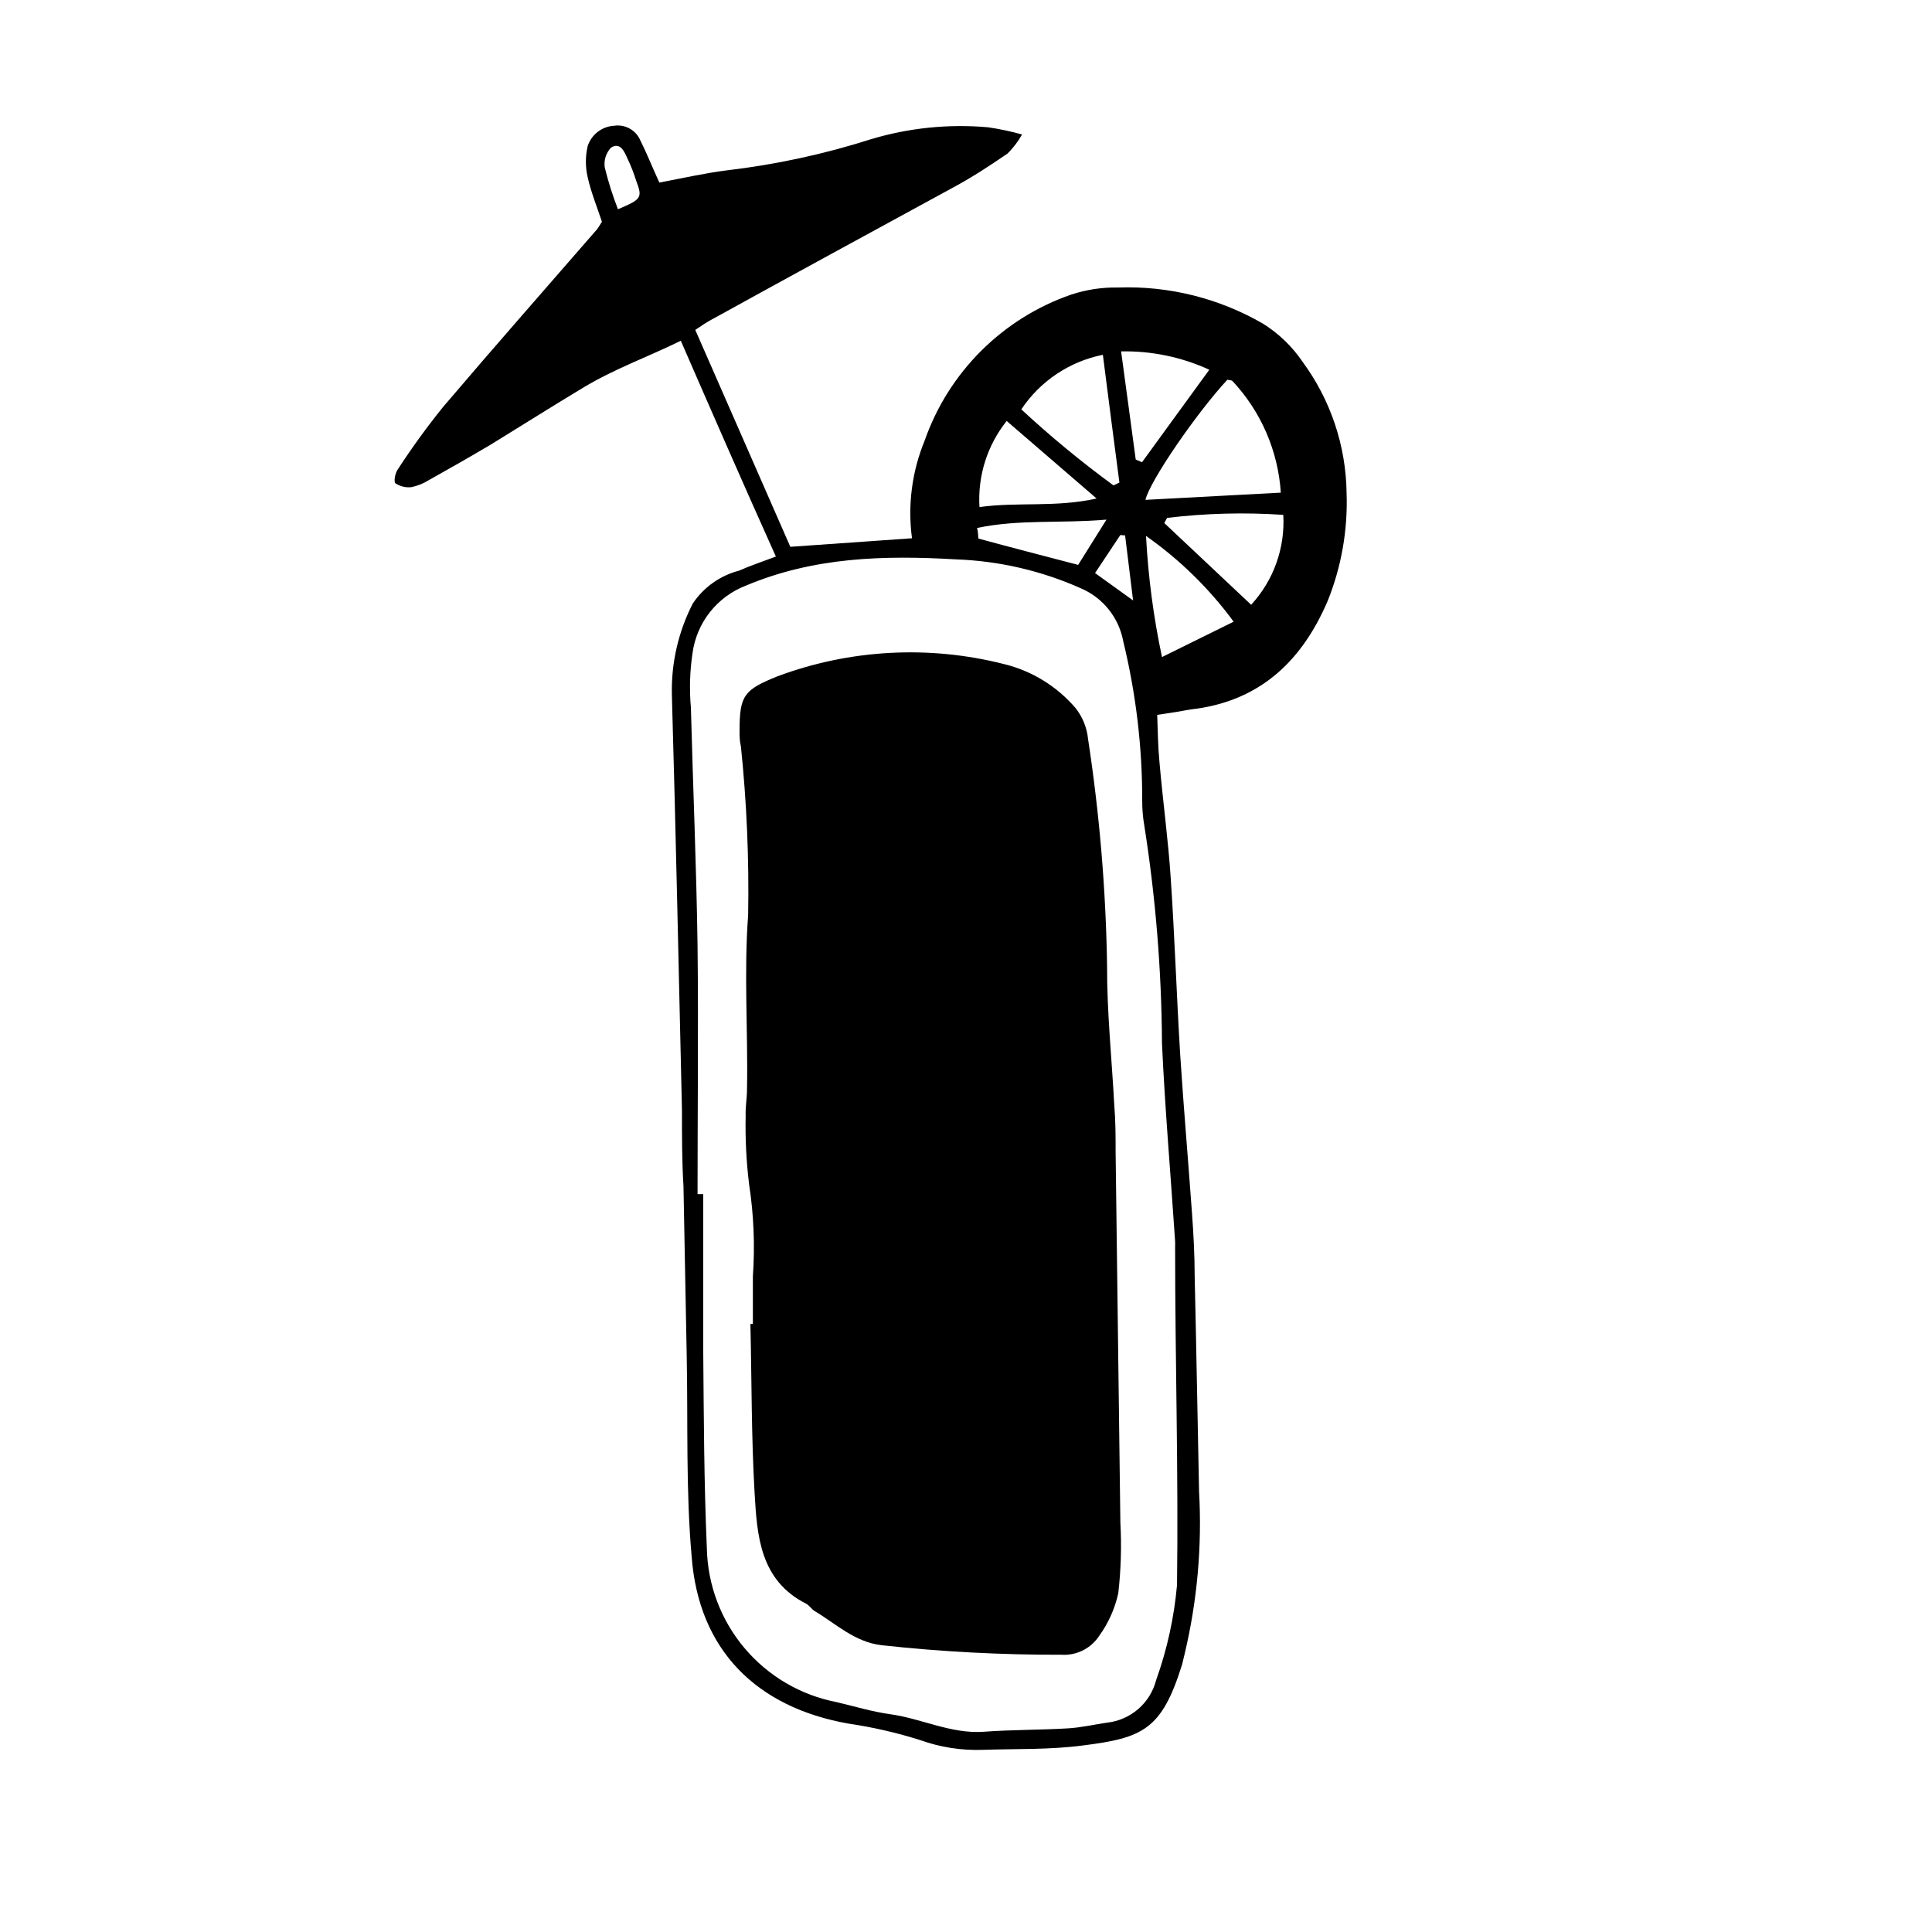
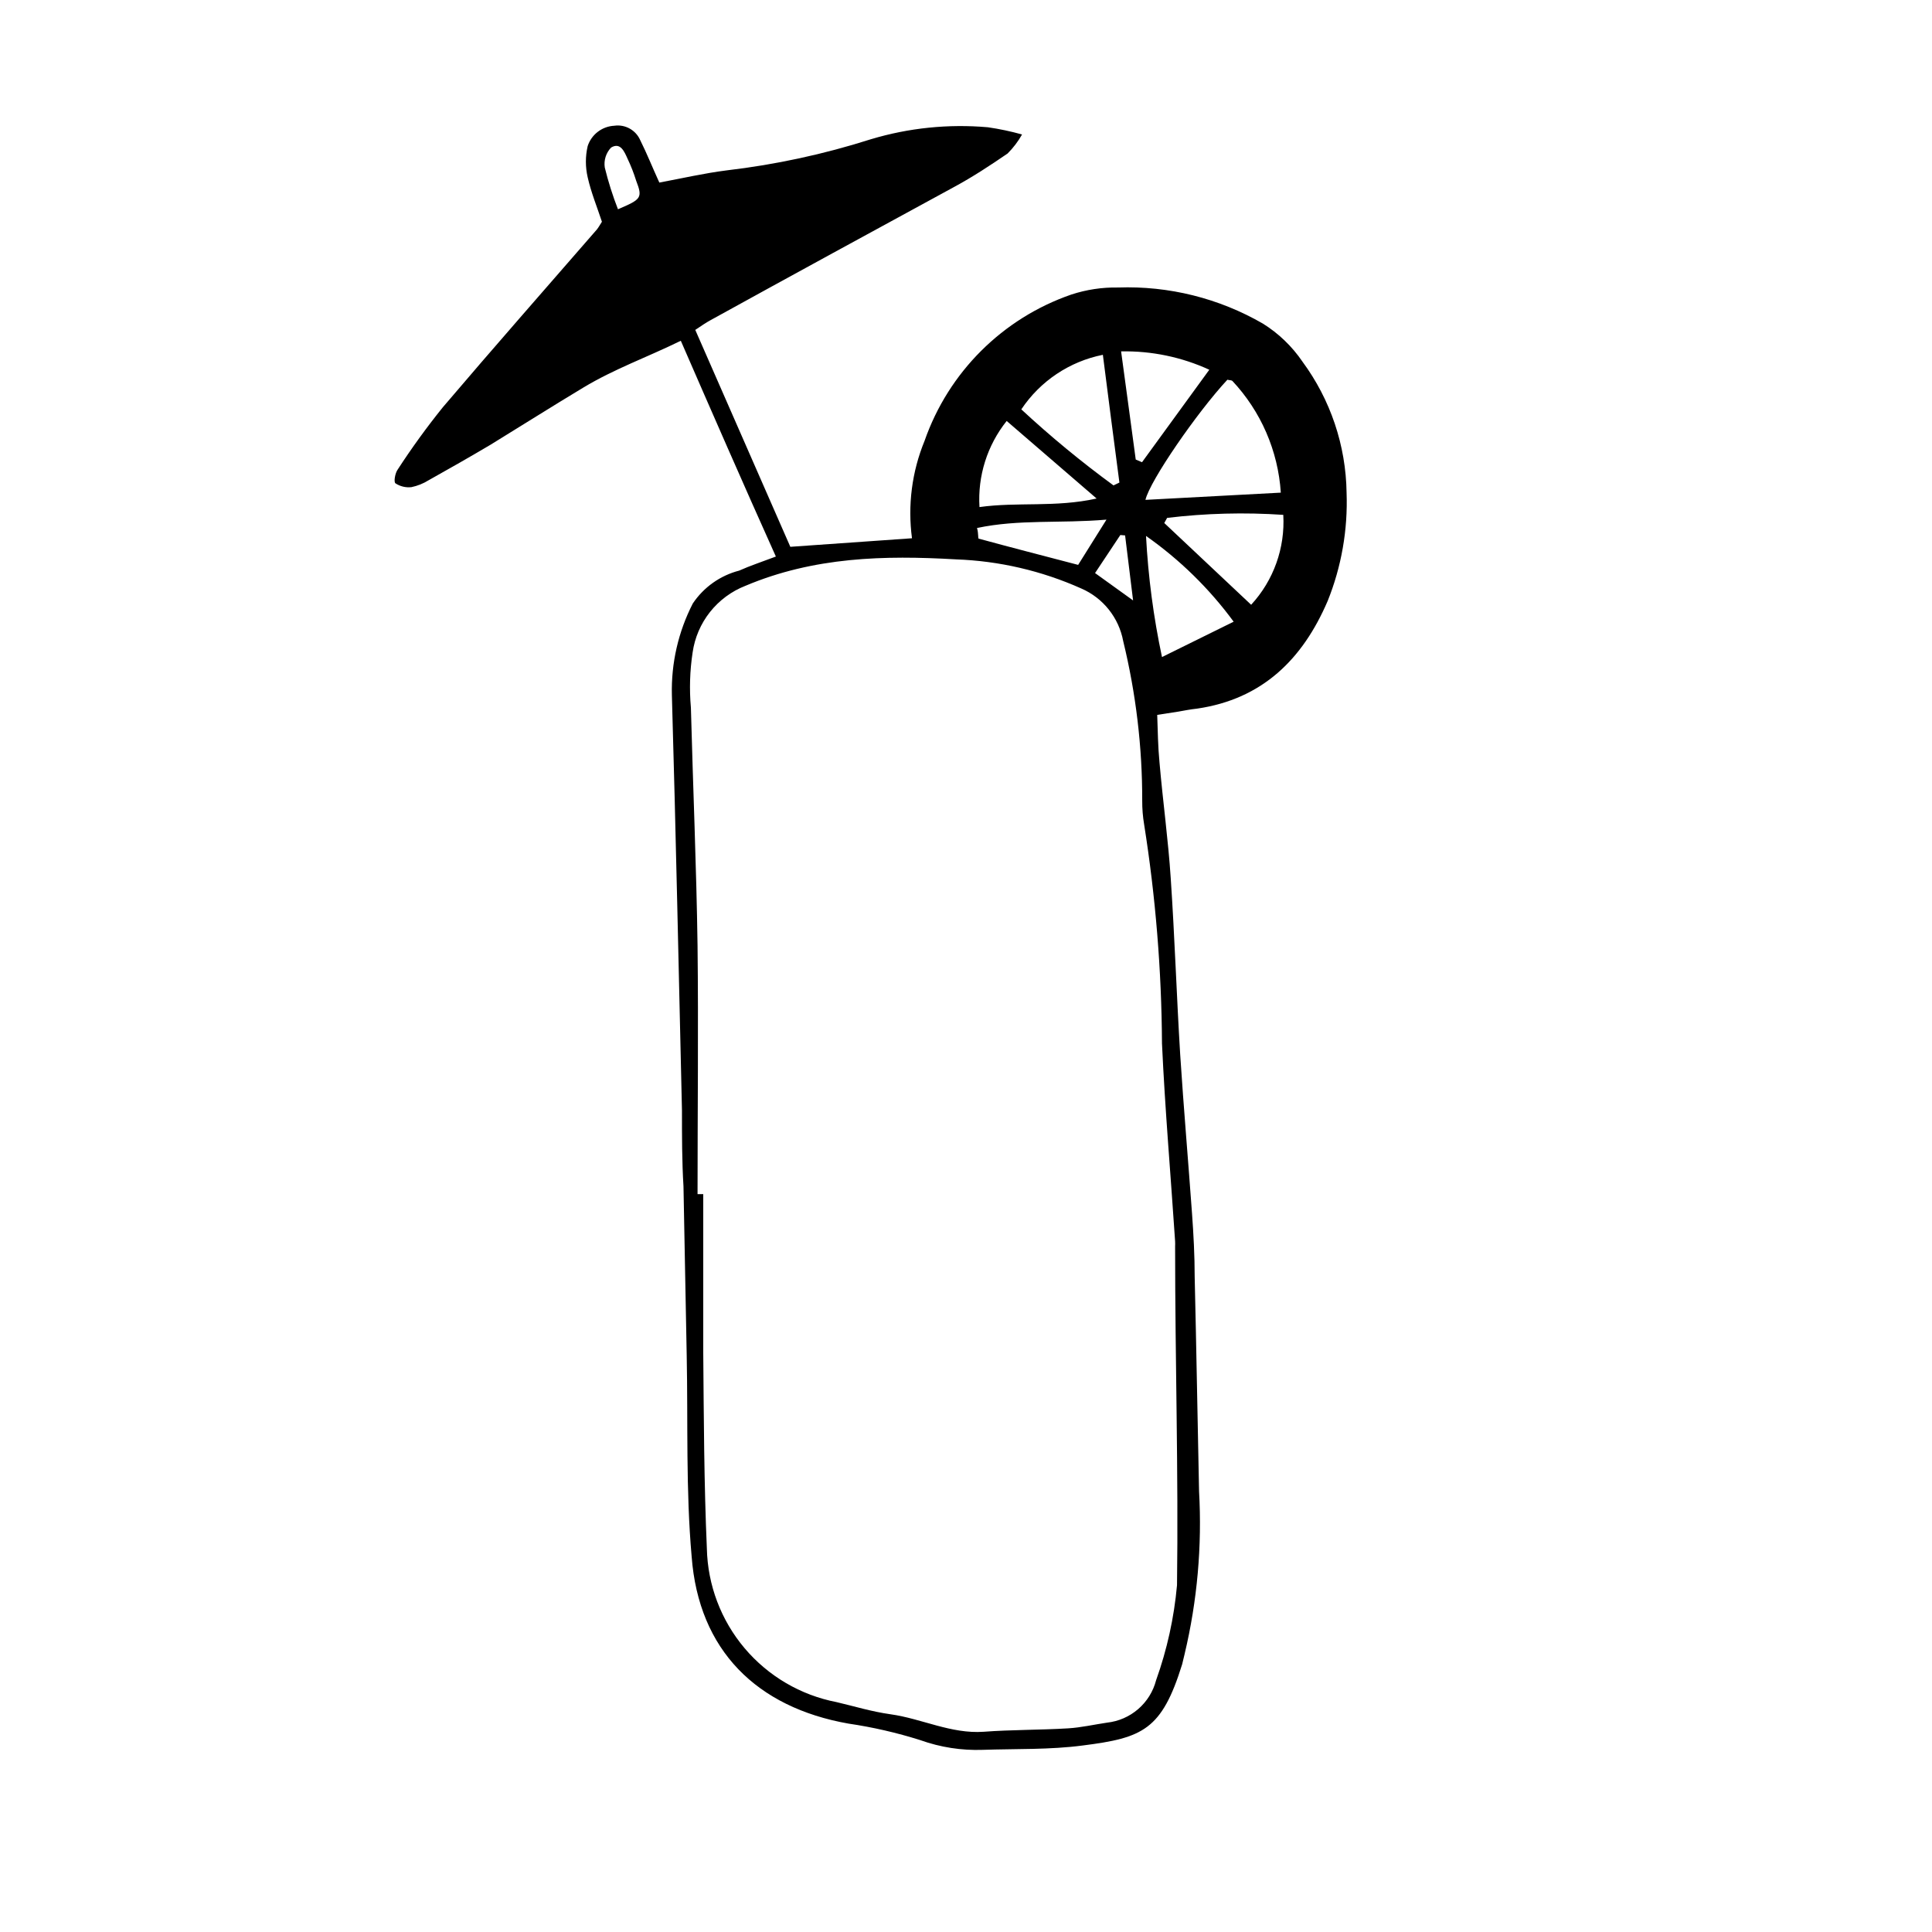
<svg xmlns="http://www.w3.org/2000/svg" fill="#000000" width="800px" height="800px" version="1.1" viewBox="144 144 512 512">
  <g>
    <path d="m489.17 239.84c-2.754-4.047-6.324-7.481-10.477-10.074-11.645-6.734-24.949-10.051-38.391-9.574-4.207-0.078-8.398 0.555-12.395 1.867-18.219 6.297-32.551 20.59-38.895 38.793-3.348 8.156-4.492 17.051-3.324 25.793l-32.242 2.266-25.191-57.484c1.664-1.109 2.82-1.914 4.031-2.57 21.461-11.84 43.023-23.578 64.488-35.266 5.039-2.719 9.621-5.742 14.258-8.918l-0.004 0.004c1.5-1.5 2.789-3.195 3.828-5.039-2.977-0.832-6.008-1.473-9.066-1.914-10.438-0.914-20.953 0.16-30.984 3.172-12.469 3.977-25.293 6.742-38.289 8.262-5.945 0.754-11.84 2.117-17.785 3.223-1.863-4.082-3.324-7.758-5.039-11.184v0.004c-1.156-2.707-3.988-4.301-6.902-3.879-3.238 0.168-6.039 2.309-7.051 5.391-0.629 2.715-0.629 5.543 0 8.262 0.906 4.031 2.519 7.961 3.777 11.789-0.555 0.855-0.906 1.512-1.309 2.016-13.652 15.719-27.406 31.336-40.859 47.156-4.258 5.285-8.242 10.785-11.941 16.473-0.707 0.957-1.109 3.324-0.605 3.68 1.25 0.82 2.746 1.176 4.234 1.008 1.605-0.336 3.137-0.949 4.531-1.816 5.492-3.074 10.984-6.195 16.426-9.422 8.211-5.039 16.172-10.078 24.535-15.113 8.363-5.035 16.727-7.957 25.895-12.441 8.312 19.094 16.523 37.887 25.191 57.184-3.727 1.41-6.801 2.418-9.723 3.727-5.027 1.301-9.402 4.402-12.293 8.715-3.844 7.488-5.75 15.82-5.543 24.234 1.059 36.676 1.812 73.406 2.672 110.08 0 6.801 0 13.551 0.402 20.152 0.301 15.113 0.555 29.875 0.855 44.84 0.352 17.785-0.25 35.621 1.309 53.254 1.867 24.887 17.281 40 41.566 44.281 6.457 0.949 12.824 2.414 19.043 4.383 5.297 1.895 10.906 2.766 16.527 2.57 8.816-0.301 17.785 0 26.551-1.16 15.871-2.016 20.906-4.133 26.301-21.512 0.25-0.906 0.402-1.812 0.656-2.719h-0.004c3.359-14.113 4.648-28.641 3.828-43.129-0.402-18.941-0.707-37.887-1.16-56.828 0-5.594-0.301-11.234-0.707-16.828-1.008-14.008-2.215-27.961-3.125-41.969-0.957-15.617-1.461-31.285-2.519-46.906-0.656-10.078-2.066-20.152-2.973-30.633-0.402-4.133-0.453-8.262-0.605-12.594l5.543-0.855c1.664-0.301 3.223-0.605 5.039-0.805 17.281-2.519 27.961-13.098 34.562-28.465h0.004c3.68-9.129 5.394-18.93 5.035-28.766-0.176-12.508-4.262-24.648-11.688-34.715zm-181.37-40.305c-1.422-3.629-2.598-7.348-3.527-11.133-0.293-1.926 0.32-3.879 1.664-5.289 2.469-1.512 3.527 1.059 4.383 2.973 0.891 1.875 1.648 3.812 2.266 5.793 1.766 4.586 1.363 4.938-4.785 7.559zm162.73 45.344c7.613 8.094 12.176 18.586 12.898 29.676l-35.871 1.914c1.16-5.039 13.703-23.227 21.715-31.84 0.453 0.148 1.258 0.098 1.258 0.352zm-5.996-2.973-17.887 24.586-1.664-0.707c-1.258-9.219-2.469-18.438-3.879-28.668l0.004 0.004c8.078-0.16 16.086 1.508 23.426 4.887zm-22.371 43.984 2.117 17.23-10.078-7.254 6.699-10.078zm-5.891-47.863c1.461 11.539 2.922 22.723 4.383 33.855l-1.562 0.754v0.004c-8.527-6.238-16.688-12.969-24.434-20.152 5-7.496 12.773-12.699 21.613-14.461zm-25.492 17.531 23.832 20.555c-10.883 2.418-20.957 0.855-31.035 2.266l-0.004 0.004c-0.512-8.238 2.055-16.371 7.207-22.824zm26.449 26.148-7.508 11.992c-9.02-2.367-17.684-4.586-26.348-6.953-0.25 0 0-1.258-0.453-2.82 11.184-2.367 21.965-1.16 34.309-2.219zm14.711 138.85c0.805 17.48 2.316 34.914 3.477 52.395 0.023 0.473 0.023 0.941 0 1.41 0 29.875 0.906 59.801 0.504 89.727v0.004c-0.773 8.598-2.633 17.062-5.543 25.191-0.77 2.969-2.426 5.637-4.746 7.641-2.324 2.008-5.199 3.262-8.25 3.594-3.426 0.504-6.902 1.309-10.328 1.512-7.457 0.453-15.113 0.352-22.371 0.906-8.664 0.605-16.375-3.477-24.688-4.637-5.039-0.707-9.574-2.117-14.309-3.223-9.516-1.84-18.113-6.883-24.363-14.289-6.254-7.406-9.781-16.73-9.996-26.418-0.754-17.281-0.805-34.562-0.957-51.844v-42.066h-1.512c0-21.965 0.25-43.934 0-65.898-0.301-21.008-1.211-42.02-1.762-63.027-0.434-4.871-0.281-9.777 0.453-14.609 0.559-3.926 2.148-7.633 4.609-10.738 2.461-3.106 5.703-5.504 9.395-6.945 18.137-7.656 36.777-8.113 55.773-7.004 11.461 0.406 22.734 3.023 33.203 7.707 5.801 2.508 9.977 7.742 11.133 13.957 3.375 13.852 5.07 28.062 5.039 42.32-0.012 2.09 0.156 4.18 0.504 6.246 3.043 19.215 4.625 38.633 4.734 58.09zm0-102.43c-2.25-10.57-3.664-21.301-4.231-32.094 8.922 6.266 16.77 13.938 23.223 22.723zm23.629-13.855-23.023-21.664 0.754-1.359c10.215-1.23 20.52-1.5 30.785-0.805 0.508 8.77-2.562 17.367-8.516 23.828z" />
-     <path d="m439.65 449.52c0-4.18 0-8.414-0.352-12.594-0.656-12.344-1.965-24.738-1.914-37.082-0.316-20.094-2-40.141-5.039-60.004-0.297-3-1.449-5.852-3.324-8.211-4.941-5.769-11.566-9.84-18.945-11.641-19.863-5.051-40.797-3.926-60.004 3.227-8.867 3.578-10.078 5.039-10.078 14.359 0 1.41 0 2.82 0.352 4.231h0.004c1.539 14.859 2.18 29.801 1.914 44.738-1.16 15.469 0 30.781-0.301 46.199 0 2.316-0.453 4.637-0.352 7.004h-0.004c-0.129 6.043 0.176 12.086 0.91 18.086 1.238 8.082 1.578 16.277 1.004 24.434v12.594h-0.656c0.352 15.113 0.25 29.875 1.109 44.738 0.656 11.387 1.41 23.227 13.703 29.422 0.805 0.453 1.359 1.359 2.117 1.863 5.742 3.426 10.73 8.312 17.887 9.117v0.004c15.793 1.723 31.672 2.566 47.559 2.519 4.023 0.27 7.879-1.656 10.078-5.035 2.438-3.375 4.152-7.219 5.039-11.285 0.711-6.223 0.898-12.492 0.551-18.742-0.402-32.582-0.82-65.227-1.258-97.941z" />
  </g>
</svg>